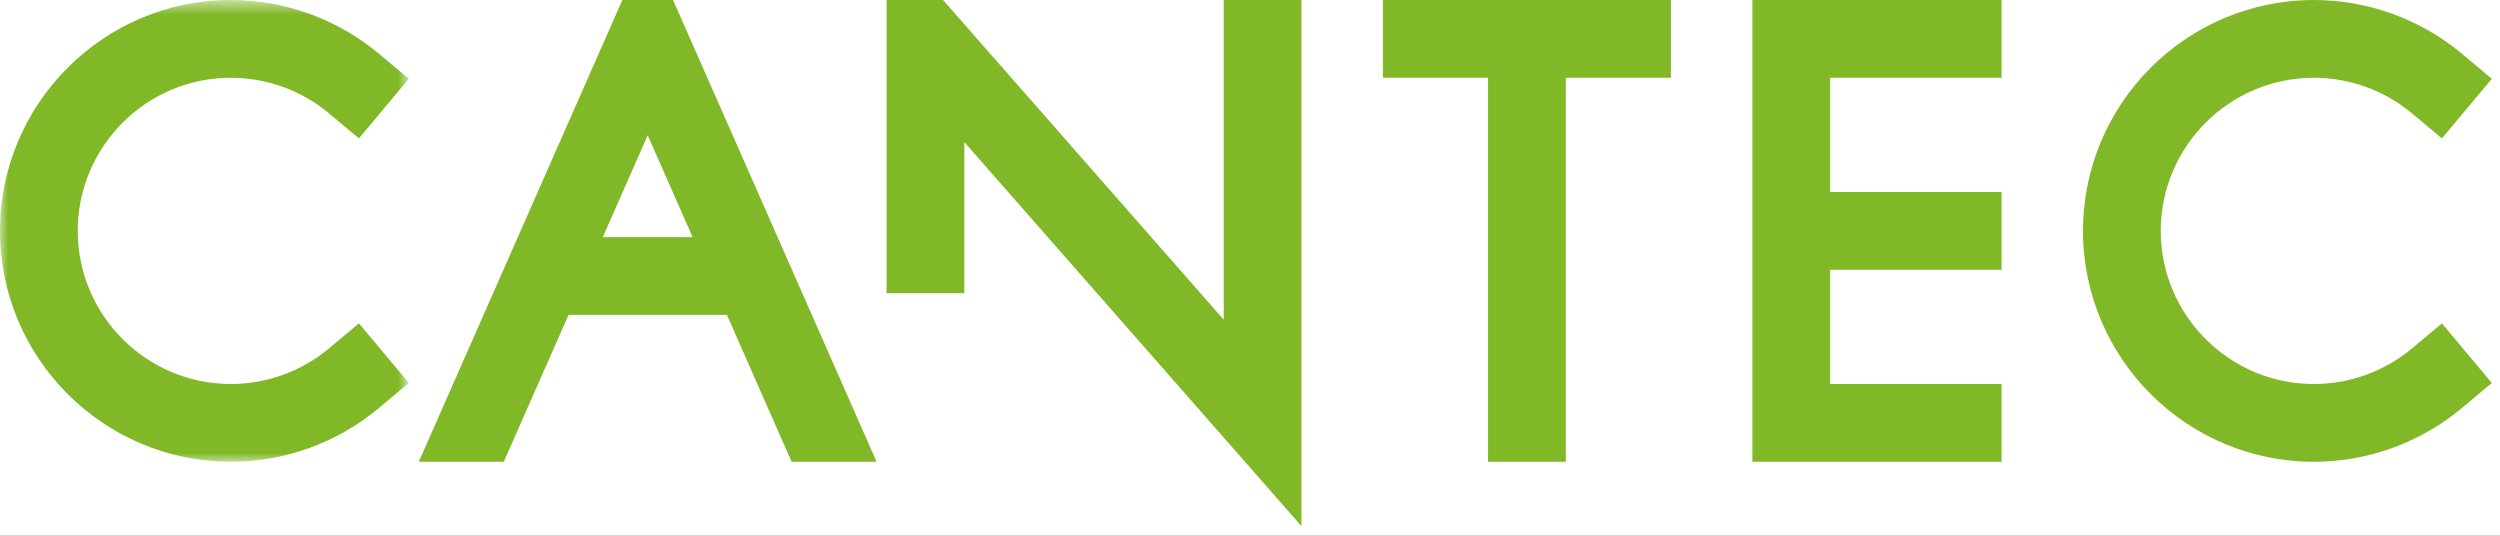
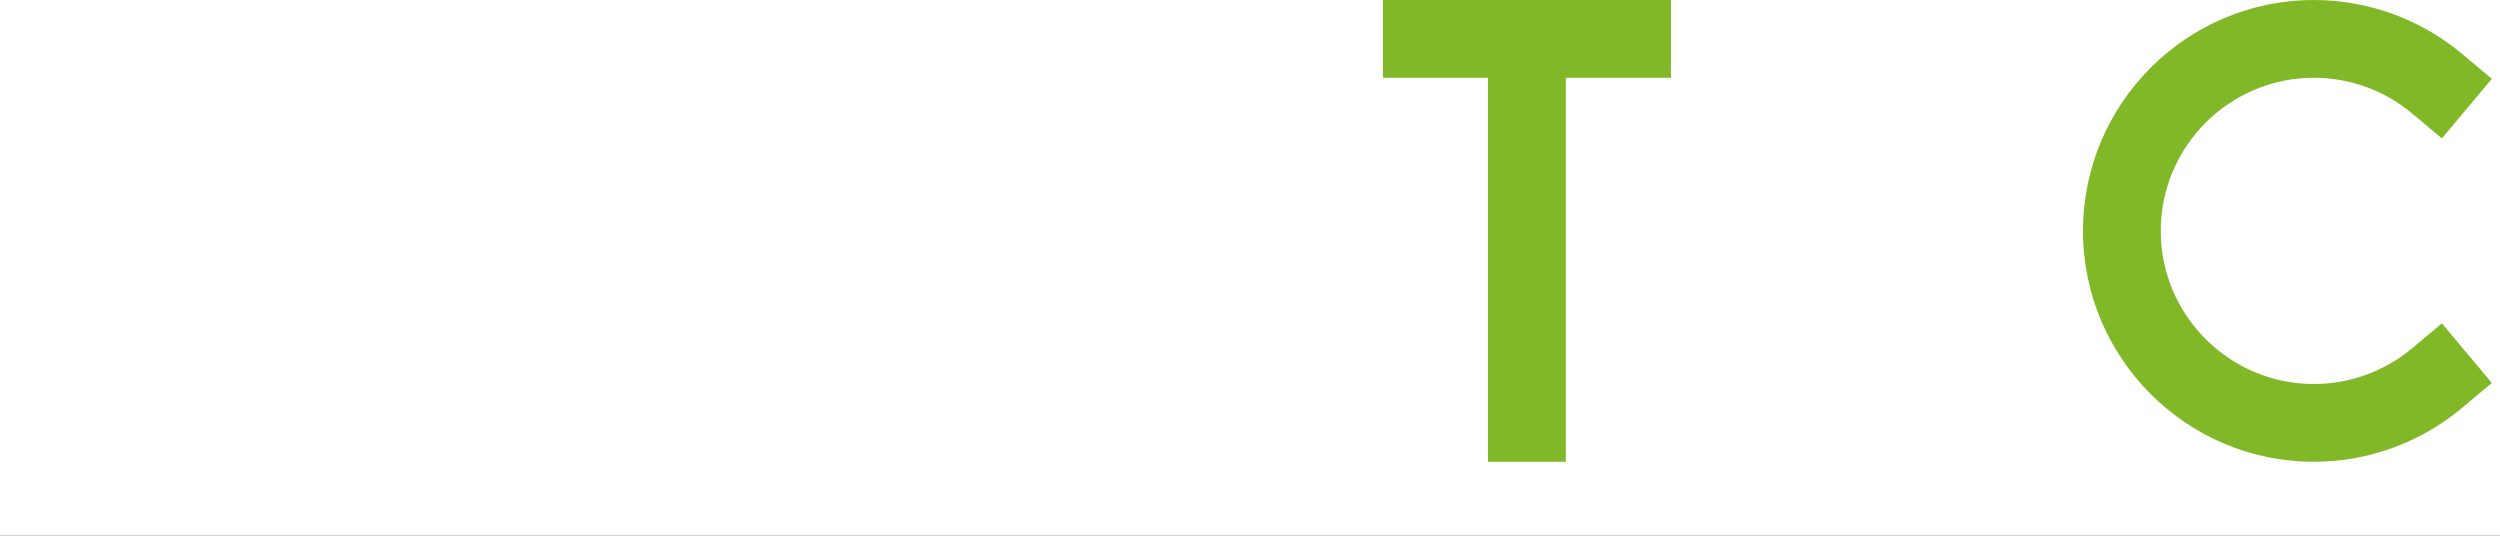
<svg xmlns="http://www.w3.org/2000/svg" xmlns:xlink="http://www.w3.org/1999/xlink" width="154px" height="33px" viewBox="0 0 154 33" version="1.1">
  <rect x="0" y="0" width="154" height="33" fill="#333333" stroke="none" />
  <title>Group 13</title>
  <desc>Created with Sketch.</desc>
  <defs>
-     <polygon id="path-1" points="0 0.594 25.184 0.594 25.184 29.038 0 29.038" />
-   </defs>
+     </defs>
  <g id="Symbols" stroke="none" stroke-width="1" fill="none" fill-rule="evenodd">
    <g id="gnavi" transform="translate(-33, -26)">
      <g id="Group-2" fill="#FFFFFF" fill-rule="nonzero" stroke="#A1A1A1">
        <rect id="Rectangle" x="-0.5" y="2.5" width="1201" height="81" />
      </g>
      <g id="Group-13" transform="translate(33, 25)">
        <polygon id="Fill-1" fill="#80B827" points="85.188 1 85.188 5.789 91.664 5.789 91.664 29.444 96.453 29.444 96.453 5.789 102.93 5.789 102.93 1" />
-         <polygon id="Fill-2" fill="#80B827" points="107.947 1 107.947 29.444 123.295 29.444 123.295 24.655 112.736 24.655 112.736 17.617 123.295 17.617 123.295 12.828 112.736 12.828 112.736 5.789 123.295 5.789 123.295 1" />
        <g id="Group-12" transform="translate(0, 0.407)">
          <g id="Group-5">
            <mask id="mask-2" fill="white">
              <use xlink:href="#path-1" />
            </mask>
            <g id="Clip-4" />
-             <path d="M14.222,5.383 C16.431,5.383 18.579,6.163 20.273,7.582 L22.109,9.118 L25.184,5.447 L23.348,3.909 C20.795,1.772 17.554,0.594 14.222,0.594 C6.379,0.594 -0.001,6.973 -0.001,14.816 C-0.001,22.657 6.379,29.038 14.222,29.038 C17.554,29.038 20.794,27.86 23.348,25.721 L25.184,24.183 L22.109,20.512 L20.273,22.049 C18.579,23.468 16.431,24.248 14.222,24.248 C9.02,24.248 4.788,20.017 4.788,14.816 C4.788,9.614 9.02,5.383 14.222,5.383" id="Fill-3" fill="#80B827" mask="url(#mask-2)" />
          </g>
-           <path d="M148.586,22.049 C146.893,23.468 144.743,24.248 142.534,24.248 C137.333,24.248 133.102,20.017 133.102,14.816 C133.102,9.614 137.333,5.383 142.534,5.383 C144.744,5.383 146.893,6.163 148.585,7.582 L150.421,9.118 L153.496,5.447 L151.66,3.909 C149.107,1.772 145.866,0.594 142.534,0.594 C134.691,0.594 128.313,6.973 128.313,14.816 C128.313,22.657 134.691,29.038 142.534,29.038 C145.866,29.038 149.107,27.86 151.66,25.721 L153.496,24.183 L150.421,20.512 L148.586,22.049 Z" id="Fill-6" fill="#80B827" />
-           <polygon id="Fill-8" fill="#80B827" points="75.381 20.286 58.092 0.594 54.613 0.594 54.613 18.653 59.402 18.653 59.402 9.346 80.17 33 80.17 0.594 75.381 0.594" />
-           <path d="M37.132,15.201 L39.899,8.925 L42.665,15.201 L37.132,15.201 Z M38.337,0.594 L25.799,29.037 L31.033,29.037 L35.022,19.99 L44.777,19.99 L48.764,29.037 L53.998,29.037 L41.461,0.594 L38.337,0.594 Z" id="Fill-10" fill="#80B827" />
+           <path d="M148.586,22.049 C146.893,23.468 144.743,24.248 142.534,24.248 C137.333,24.248 133.102,20.017 133.102,14.816 C133.102,9.614 137.333,5.383 142.534,5.383 C144.744,5.383 146.893,6.163 148.585,7.582 L150.421,9.118 L153.496,5.447 L151.66,3.909 C149.107,1.772 145.866,0.594 142.534,0.594 C134.691,0.594 128.313,6.973 128.313,14.816 C128.313,22.657 134.691,29.038 142.534,29.038 C145.866,29.038 149.107,27.86 151.66,25.721 L153.496,24.183 L150.421,20.512 L148.586,22.049 " id="Fill-6" fill="#80B827" />
        </g>
      </g>
    </g>
  </g>
</svg>